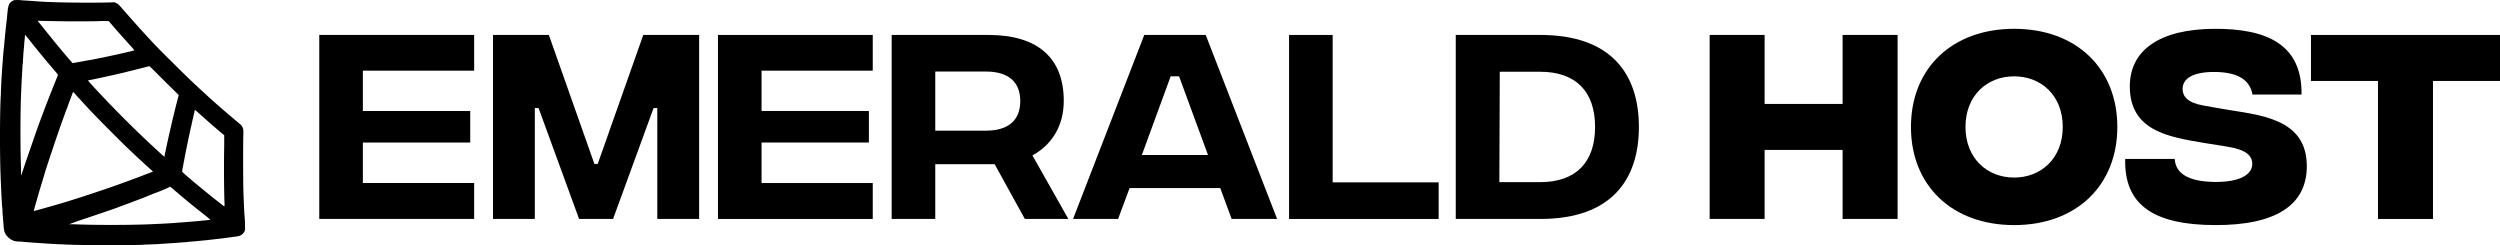
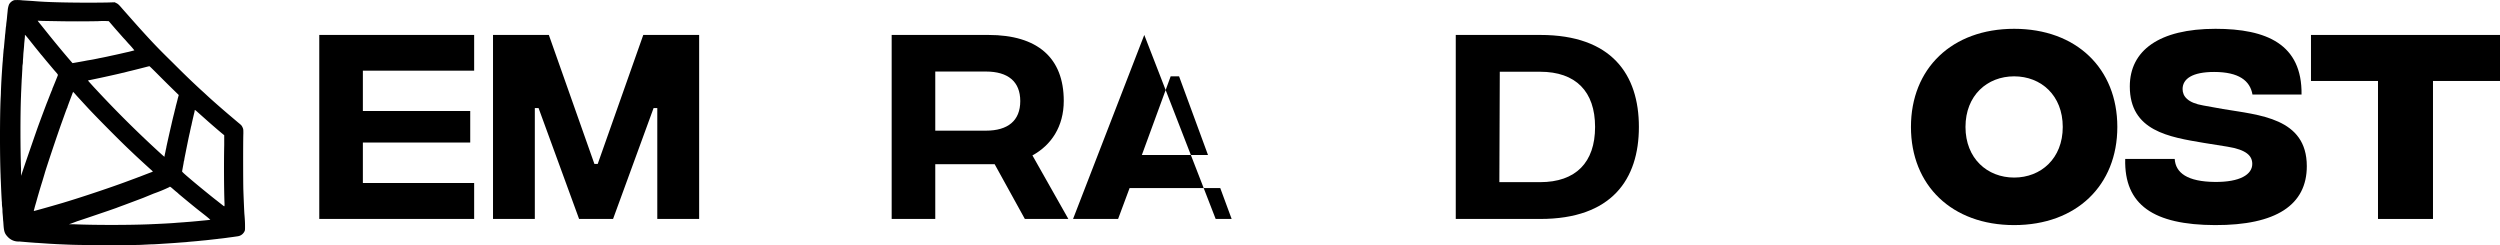
<svg xmlns="http://www.w3.org/2000/svg" viewBox="0 0 713.27 69.92">
  <defs>
    <style>
      .cls-1 {
        fill: #000000;
      }
      .cls-2 {
        fill: #000000;
      }
    </style>
  </defs>
  <g>
    <path class="cls-2" d="M91.09,11.25h44.19V21.44H103.53v11.5h30.63v9H103.53V53.5h31.75V63.75H91.09Z" transform="translate(0 -1.28)" />
    <path class="cls-2" d="M140.66,11.25h15.93l13,36.81h.94l13-36.81h15.94v52.5H187.53V32.12h-1.06L174.91,63.75h-9.69L153.66,32.12h-1.07V63.75H140.66Z" transform="translate(0 -1.28)" />
-     <path class="cls-2" d="M204.84,11.25H249V21.44H217.28v11.5H247.9v9H217.28V53.5H249V63.75H204.84Z" transform="translate(0 -1.28)" />
    <path class="cls-2" d="M292.4,63.75l-8.62-15.63H266.84V63.75H254.4V11.25H282c14.06,0,21.5,6.56,21.5,18.81,0,7.32-3.57,12.63-8.94,15.56l10.25,18.13ZM266.84,38.56h14.44c6.31,0,9.81-2.87,9.81-8.44s-3.5-8.43-9.81-8.43H266.84Z" transform="translate(0 -1.28)" />
-     <path class="cls-2" d="M348.15,54.94H322.28L319,63.75H306.15l20.32-52.5H344l20.37,52.5H351.4Zm-3.5-9.44L336.4,23.06H334L325.78,45.5Z" transform="translate(0 -1.28)" />
-     <path class="cls-2" d="M367.78,11.25h12.44V53.31h30.24V63.75H367.78Z" transform="translate(0 -1.28)" />
+     <path class="cls-2" d="M348.15,54.94H322.28L319,63.75H306.15l20.32-52.5l20.37,52.5H351.4Zm-3.5-9.44L336.4,23.06H334L325.78,45.5Z" transform="translate(0 -1.28)" />
    <path class="cls-2" d="M467.59,37.5c0,14.94-7.75,26.25-28.13,26.25H415.34V11.25h24.12C459.84,11.25,467.59,22.56,467.59,37.5Zm-12.5,0c0-10.12-5.5-15.75-15.69-15.75H427.9l-.12,31.5H439.4C449.59,53.25,455.09,47.62,455.09,37.5Z" transform="translate(0 -1.28)" />
-     <path class="cls-2" d="M541.4,11.25v52.5H525.71V44.06H503.46V63.75H487.78V11.25h15.68V30.94h22.25V11.25Z" transform="translate(0 -1.28)" />
    <path class="cls-2" d="M545.21,37.5c0-16.69,11.69-28,29.44-28s29.44,11.31,29.44,28-11.69,28-29.44,28S545.21,54.19,545.21,37.5Zm43.31,0c0-9-6.18-14.44-13.87-14.44S560.77,28.5,560.77,37.5,567,51.94,574.65,51.94,588.52,46.5,588.52,37.5Z" transform="translate(0 -1.28)" />
    <path class="cls-2" d="M606.34,46.62h14.12c.25,4,3.63,6.5,11.5,6.57,7.13.06,10.63-2.13,10.63-5.13,0-2.31-1.63-4.06-7.13-4.94l-6.62-1.06c-9.94-1.68-21.19-3.37-21.19-16.12,0-10.25,8.37-16.44,24.44-16.44,14.56,0,24.75,4.38,24.56,18.75h-14c-.69-3.94-3.88-6.44-10.94-6.44-6.19,0-9,1.94-9,4.88,0,2.06,1.44,3.93,5.94,4.69l5.56,1c10.31,1.74,23.94,2.5,23.94,16.31,0,11.06-8.75,16.87-26.19,16.81S606,59.81,606.34,46.62Z" transform="translate(0 -1.28)" />
    <path class="cls-2" d="M713.27,24.38H694.15V63.75H678.46V24.38H659.34V11.25h53.93Z" transform="translate(0 -1.28)" />
    <path class="cls-1" d="M4.08,1.32A2.57,2.57,0,0,0,2.57,2.57a6.26,6.26,0,0,0-.38,1.75C2.13,5,2.06,5.5,2,6.25s-.15,1.23-.23,2c0,.3-.07.65-.09.78s-.06.56-.1,1-.07.82-.09.92-.06.47-.08.83-.08.79-.1,1-.05.61-.09,1-.07.87-.1,1.15C1,15.58,1,16.09.91,16.9c0,.41-.08.94-.09,1.2,0,.43-.07.75-.19,2.53-.19,2.89-.26,4-.37,6.79,0,.74-.07,1.7-.09,2.16-.23,5.2-.23,16.24,0,21.73,0,.54.07,1.57.09,2.3C.38,56.5.48,58.53.54,59c0,.18,0,.8.09,1.38s.07,1.21.08,1.41.07.78.11,1.29.06,1.07.09,1.24.06.69.09,1.15C1.15,67.46,1.36,68,2.35,69A4.09,4.09,0,0,0,5.5,70.18l2.34.2L9,70.47l1.33.1c.36,0,1,.07,1.33.08l1.47.1c1.11.08,1.8.11,3.22.19l1.88.08c3.1.15,5.38.18,12.4.18,4.45,0,8.92,0,9.93-.08L43,71c1,0,2.89-.14,3.49-.18l1.42-.09c1.41-.09,2.23-.14,2.62-.18l1.29-.1,1.28-.09c.59-.07,1.39-.14,2-.19s1.4-.12,2.4-.23l1.38-.13,1.24-.14,1.24-.14.74-.08a7.07,7.07,0,0,1,.73-.09c.88-.1,1.91-.23,2.25-.29l.69-.09.69-.09,1.38-.2a2.51,2.51,0,0,0,1.81-1.21c.24-.4.26-.5.26-1.39s0-1.74-.19-3.86c-.07-1.18-.17-3.5-.29-6.8-.06-1.86-.09-13.39,0-16.05,0-1.13,0-1.24-.2-1.7-.3-.62-.31-.64-1.3-1.45l-3-2.54c-2-1.71-4.47-3.88-5.68-5l-1-.93-1.05-.95c-2.82-2.61-4.7-4.43-8.1-7.83C45.27,15.23,43.7,13.6,40,9.51c-.4-.44-2.29-2.56-3.22-3.62L35,3.88c-1-1.17-1.28-1.45-1.74-1.68l-.54-.27L30.5,2c-6.64.11-15.35,0-19.67-.32L9.27,1.56,6.42,1.38A12.15,12.15,0,0,0,4.08,1.32Zm12.26,6c3.37.08,8.46.07,11.63,0a24.73,24.73,0,0,1,3.07,0s1.77,2.07,2.11,2.45l.93,1.05.73.83c.1.12.51.58.92,1l.87,1a24.89,24.89,0,0,1,1.74,2c-.05,0-1.08.29-1.69.43l-.6.13-1,.23-1,.23c-.47.11-2,.44-2.3.5l-.59.13c-.34.09-2.49.53-2.76.57a3.36,3.36,0,0,0-.41.09l-.41.08-.73.15-.7.13L25,18.51l-1.2.23-1.1.2-1.42.25-.59.1-.56-.64c-1.92-2.22-4.63-5.49-6.85-8.27L11.62,8.31,11,7.55l-.26-.36,1.5.06ZM8.85,13.28c.67.83,1.25,1.58,1.32,1.65l.89,1.1c.43.53.8,1,.83,1l.64.78.64.78,1.24,1.47c.66.79,1.31,1.55,1.45,1.7.6.68.69.82.64,1-.1.3-1.31,3.28-1.44,3.56a1.43,1.43,0,0,0-.14.39.71.71,0,0,1-.09.27c-.05.08-.36.85-.7,1.72l-.68,1.74c-.13.28-2.11,5.57-2.8,7.49-1,2.87-2,5.76-3.37,9.74L6,51.45v-.64c0-.36,0-1,0-1.38-.21-5.37-.22-15.91,0-20.86,0-.46.06-1.47.09-2.25s.08-1.67.09-2,.07-1.05.1-1.66.07-1.33.09-1.6,0-.91.09-1.38.07-1.06.09-1.29.07-.83.09-1.33.08-1.07.1-1.24.06-.67.1-1.1.06-.93.08-1.11.06-.63.1-1,.07-.77.08-.87,0-.29,0-.41S7,10.91,8.85,13.28Zm35.8,8.83c1.07,1.08,2.93,2.94,4.14,4.12L51,28.39l-.14.51c-.07.27-.16.56-.17.64s-.14.57-.28,1.1-.27,1-.29,1.13a2.09,2.09,0,0,1-.08.34c0,.09-.07.25-.09.34l-.31,1.31c-.17.64-.4,1.6-.53,2.16s-.24,1.08-.26,1.15c-.16.62-1.31,5.76-1.38,6.15,0,.13-.09.46-.15.73s-.11.56-.12.61-.07.34-.14.64a6.11,6.11,0,0,0-.12.66c0,.23.08.3-1.86-1.47C39,38.8,33.25,33.1,27.58,27l-.74-.79c-1.35-1.49-1.68-1.85-1.7-1.92s.09-.09.23-.12l.53-.1,2.71-.57c.55-.11,4.89-1.07,5.51-1.23l.92-.22c.13,0,.66-.15,1.19-.29s1-.25,1.11-.27c.38-.09,4-1,4.54-1.15.36-.09.69-.17.75-.17S43.59,21.05,44.65,22.11ZM22.87,29.68l2.2,2.39c2.32,2.5,8.75,9,11.61,11.71l1.75,1.66c.68.65,3.91,3.62,4.81,4.41.39.34.42.41.19.48s-3.06,1.16-3.66,1.4l-.27.09-.6.23-3.4,1.26c-3.76,1.38-9.68,3.38-14.06,4.76-1.39.44-2.56.8-2.62.81l-.64.2-.64.19-.69.2c-2.12.63-7,2-7.14,2s0-.26.13-.8.33-1.18.46-1.63c.32-1.15,1-3.57,1.79-6.07.35-1.16.65-2.17.67-2.25.26-1,3.61-11.07,5-14.88,1.18-3.28,1.29-3.58,1.4-3.79s.11-.22.09-.24.35-1,.79-2.18l.81-2.15.51.52C21.63,28.33,22.31,29.07,22.87,29.68ZM56.08,33l1.47,1.31,1.25,1.11c.24.22.86.77,2,1.76l1.16,1c.18.16.71.6,1.18,1l.83.68,0,2.81c-.11,5-.07,13,.09,16.76,0,.79,0,.82-.39.52l-1.08-.85c-.41-.32-.89-.71-1.1-.86-1.42-1.11-5.43-4.37-7.32-6-1.61-1.36-2.25-1.95-2.22-2.07.06-.33.3-1.65.36-1.95a4.16,4.16,0,0,1,.09-.46c0-.07,0-.29.08-.49s.12-.65.19-1,.15-.76.18-.89.21-1.07.42-2.11.41-2,.43-2.11.12-.58.21-1,.2-.89.23-1,.09-.45.14-.69.13-.56.15-.69.08-.38.13-.55.11-.46.14-.63.52-2.32.69-3a4.59,4.59,0,0,0,.17-.86C55.53,32.59,55.65,32.64,56.08,33ZM49.13,55l.61.53s.29.26.6.5.57.48.59.52,4.79,4,6.25,5.11l1.5,1.18C59.42,63.44,60,63.94,60,64l-.76.08-1,.1-.87.08-1,.1-1,.09-1,.09-1.19.09-1.11.09c-.2,0-.73.06-1.19.08l-1.38.11c-1.43.11-3.92.23-6.94.36-5.84.24-15.74.24-21.27,0l-1.14,0-.51,0,.69-.23L22,64.41c1.78-.57,7-2.35,8.9-3l2-.7.37-.13c.15-.07,1.18-.45,2.3-.86,2-.75,5-1.87,5.32-2l3-1.23a41.8,41.8,0,0,0,4.41-1.82C48.46,54.47,48.56,54.52,49.13,55Z" transform="translate(0 -1.28)" />
  </g>
</svg>